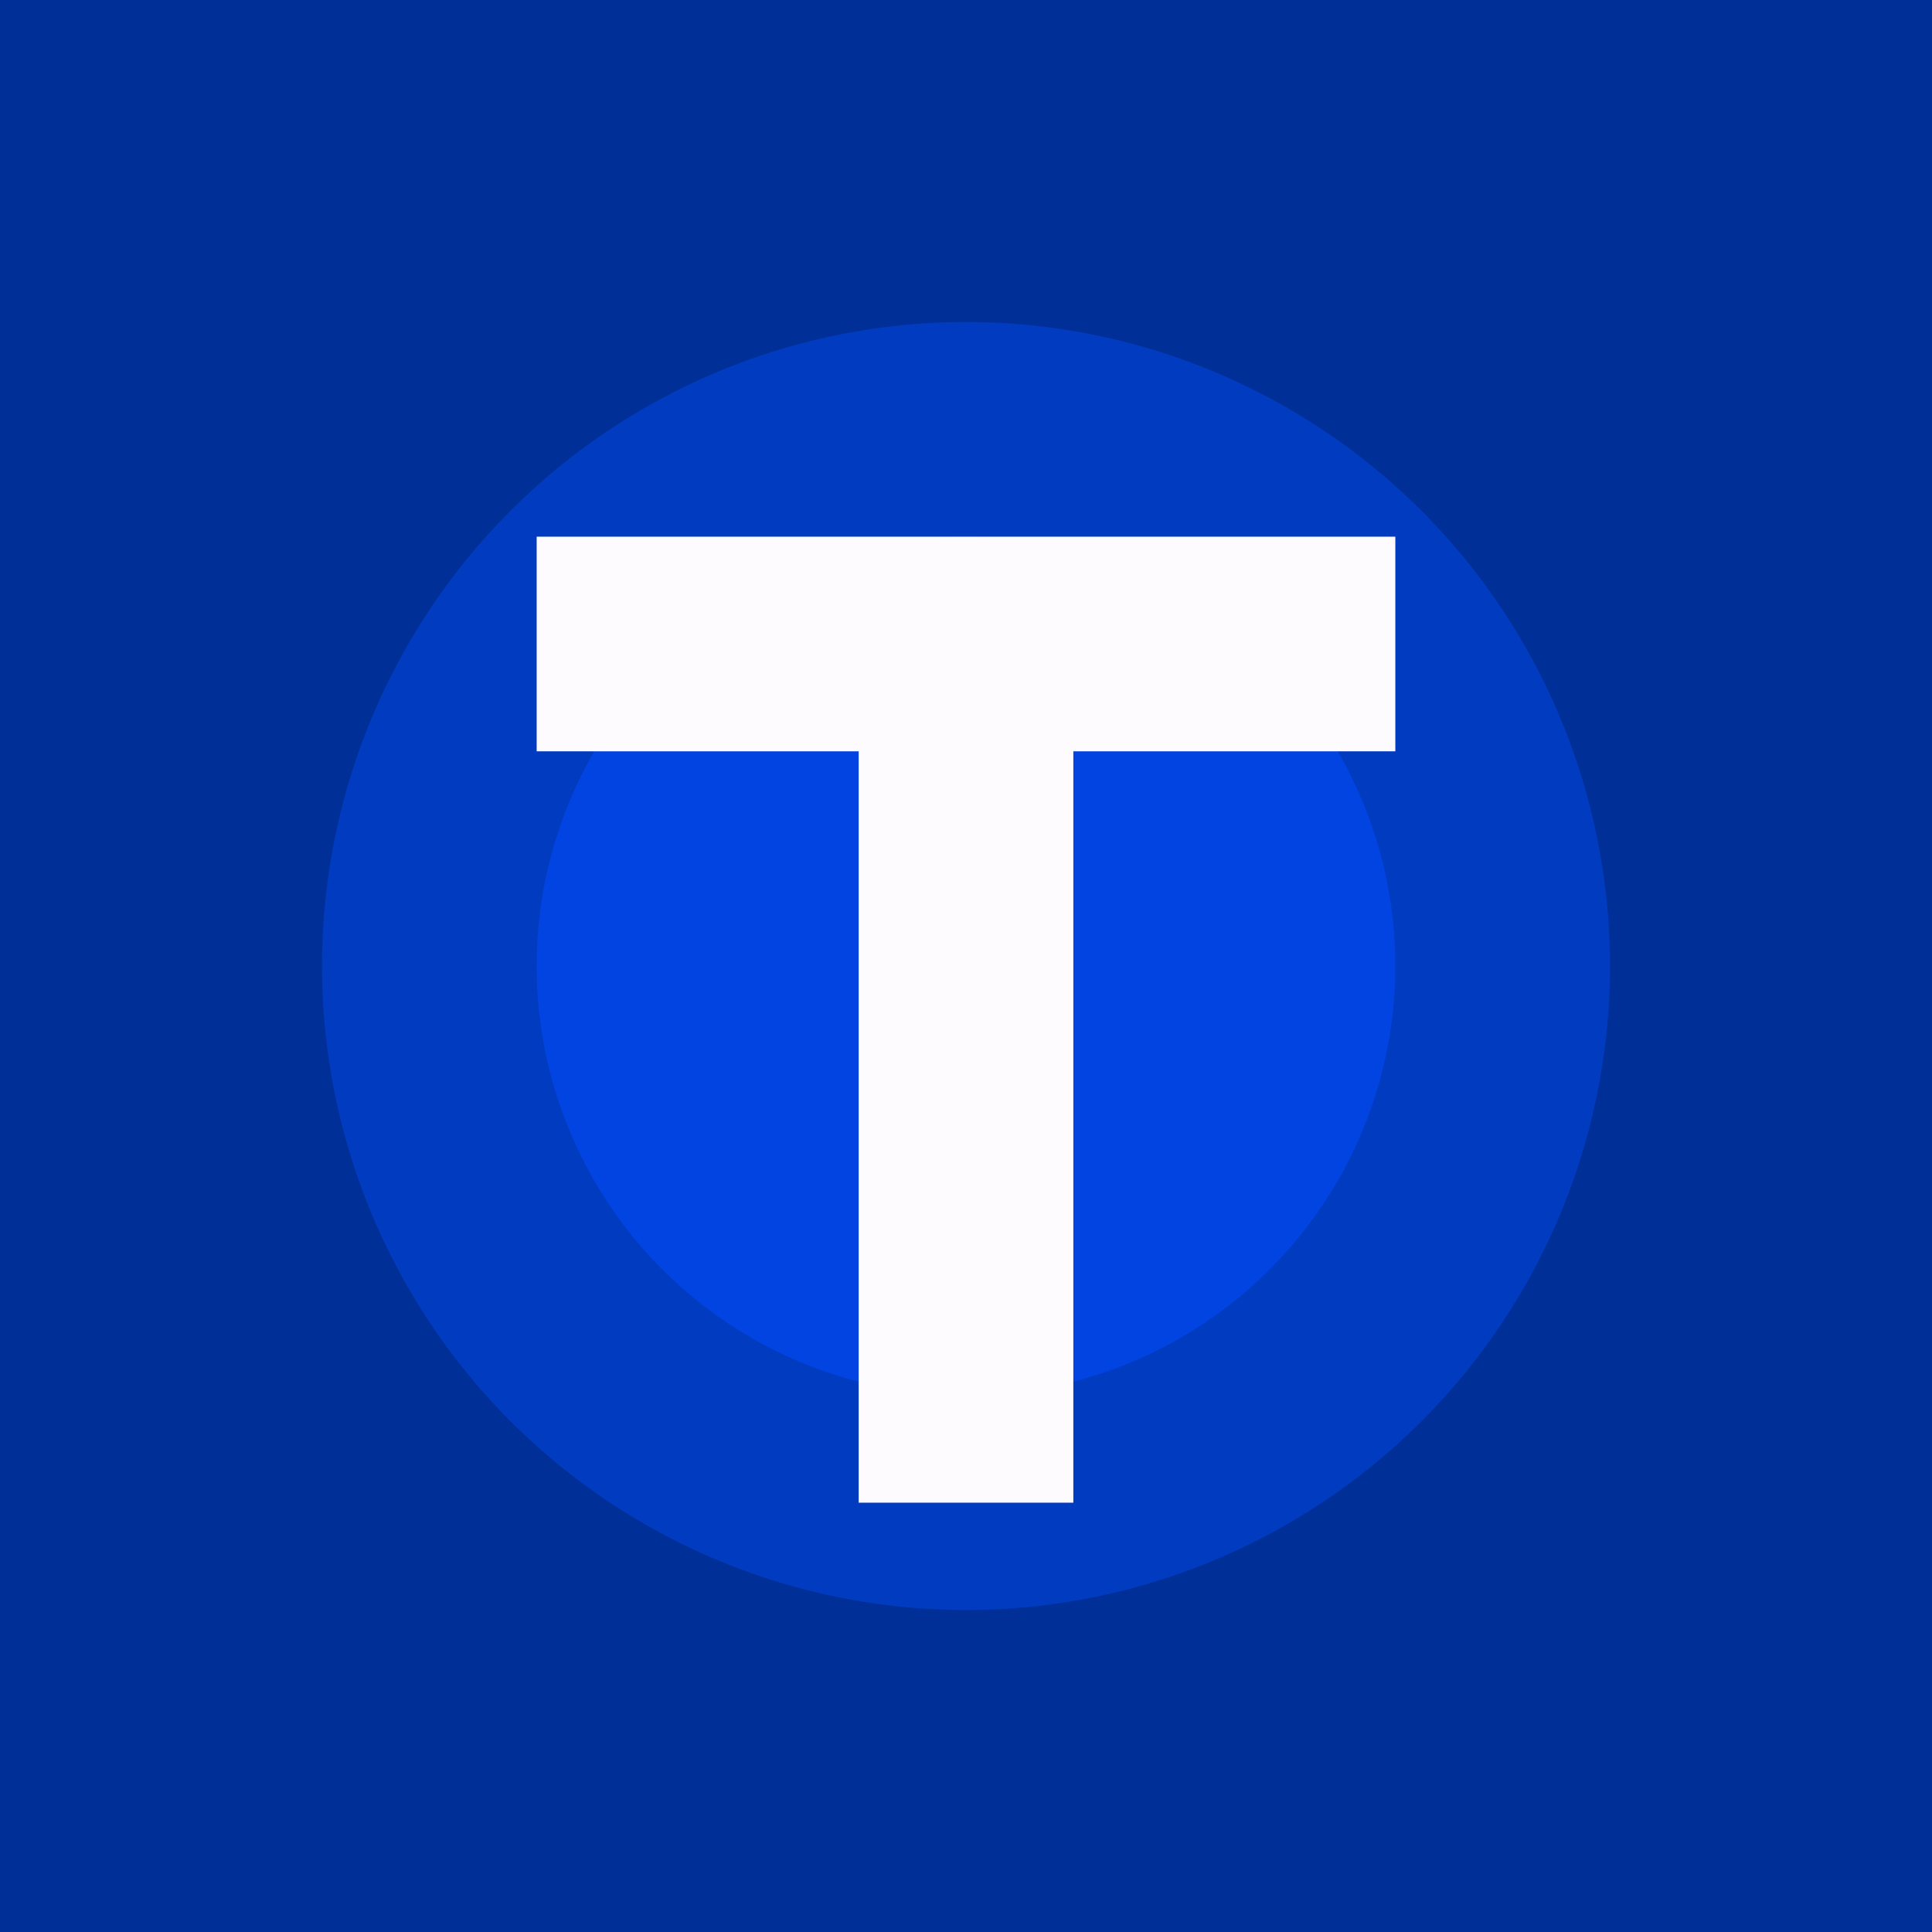
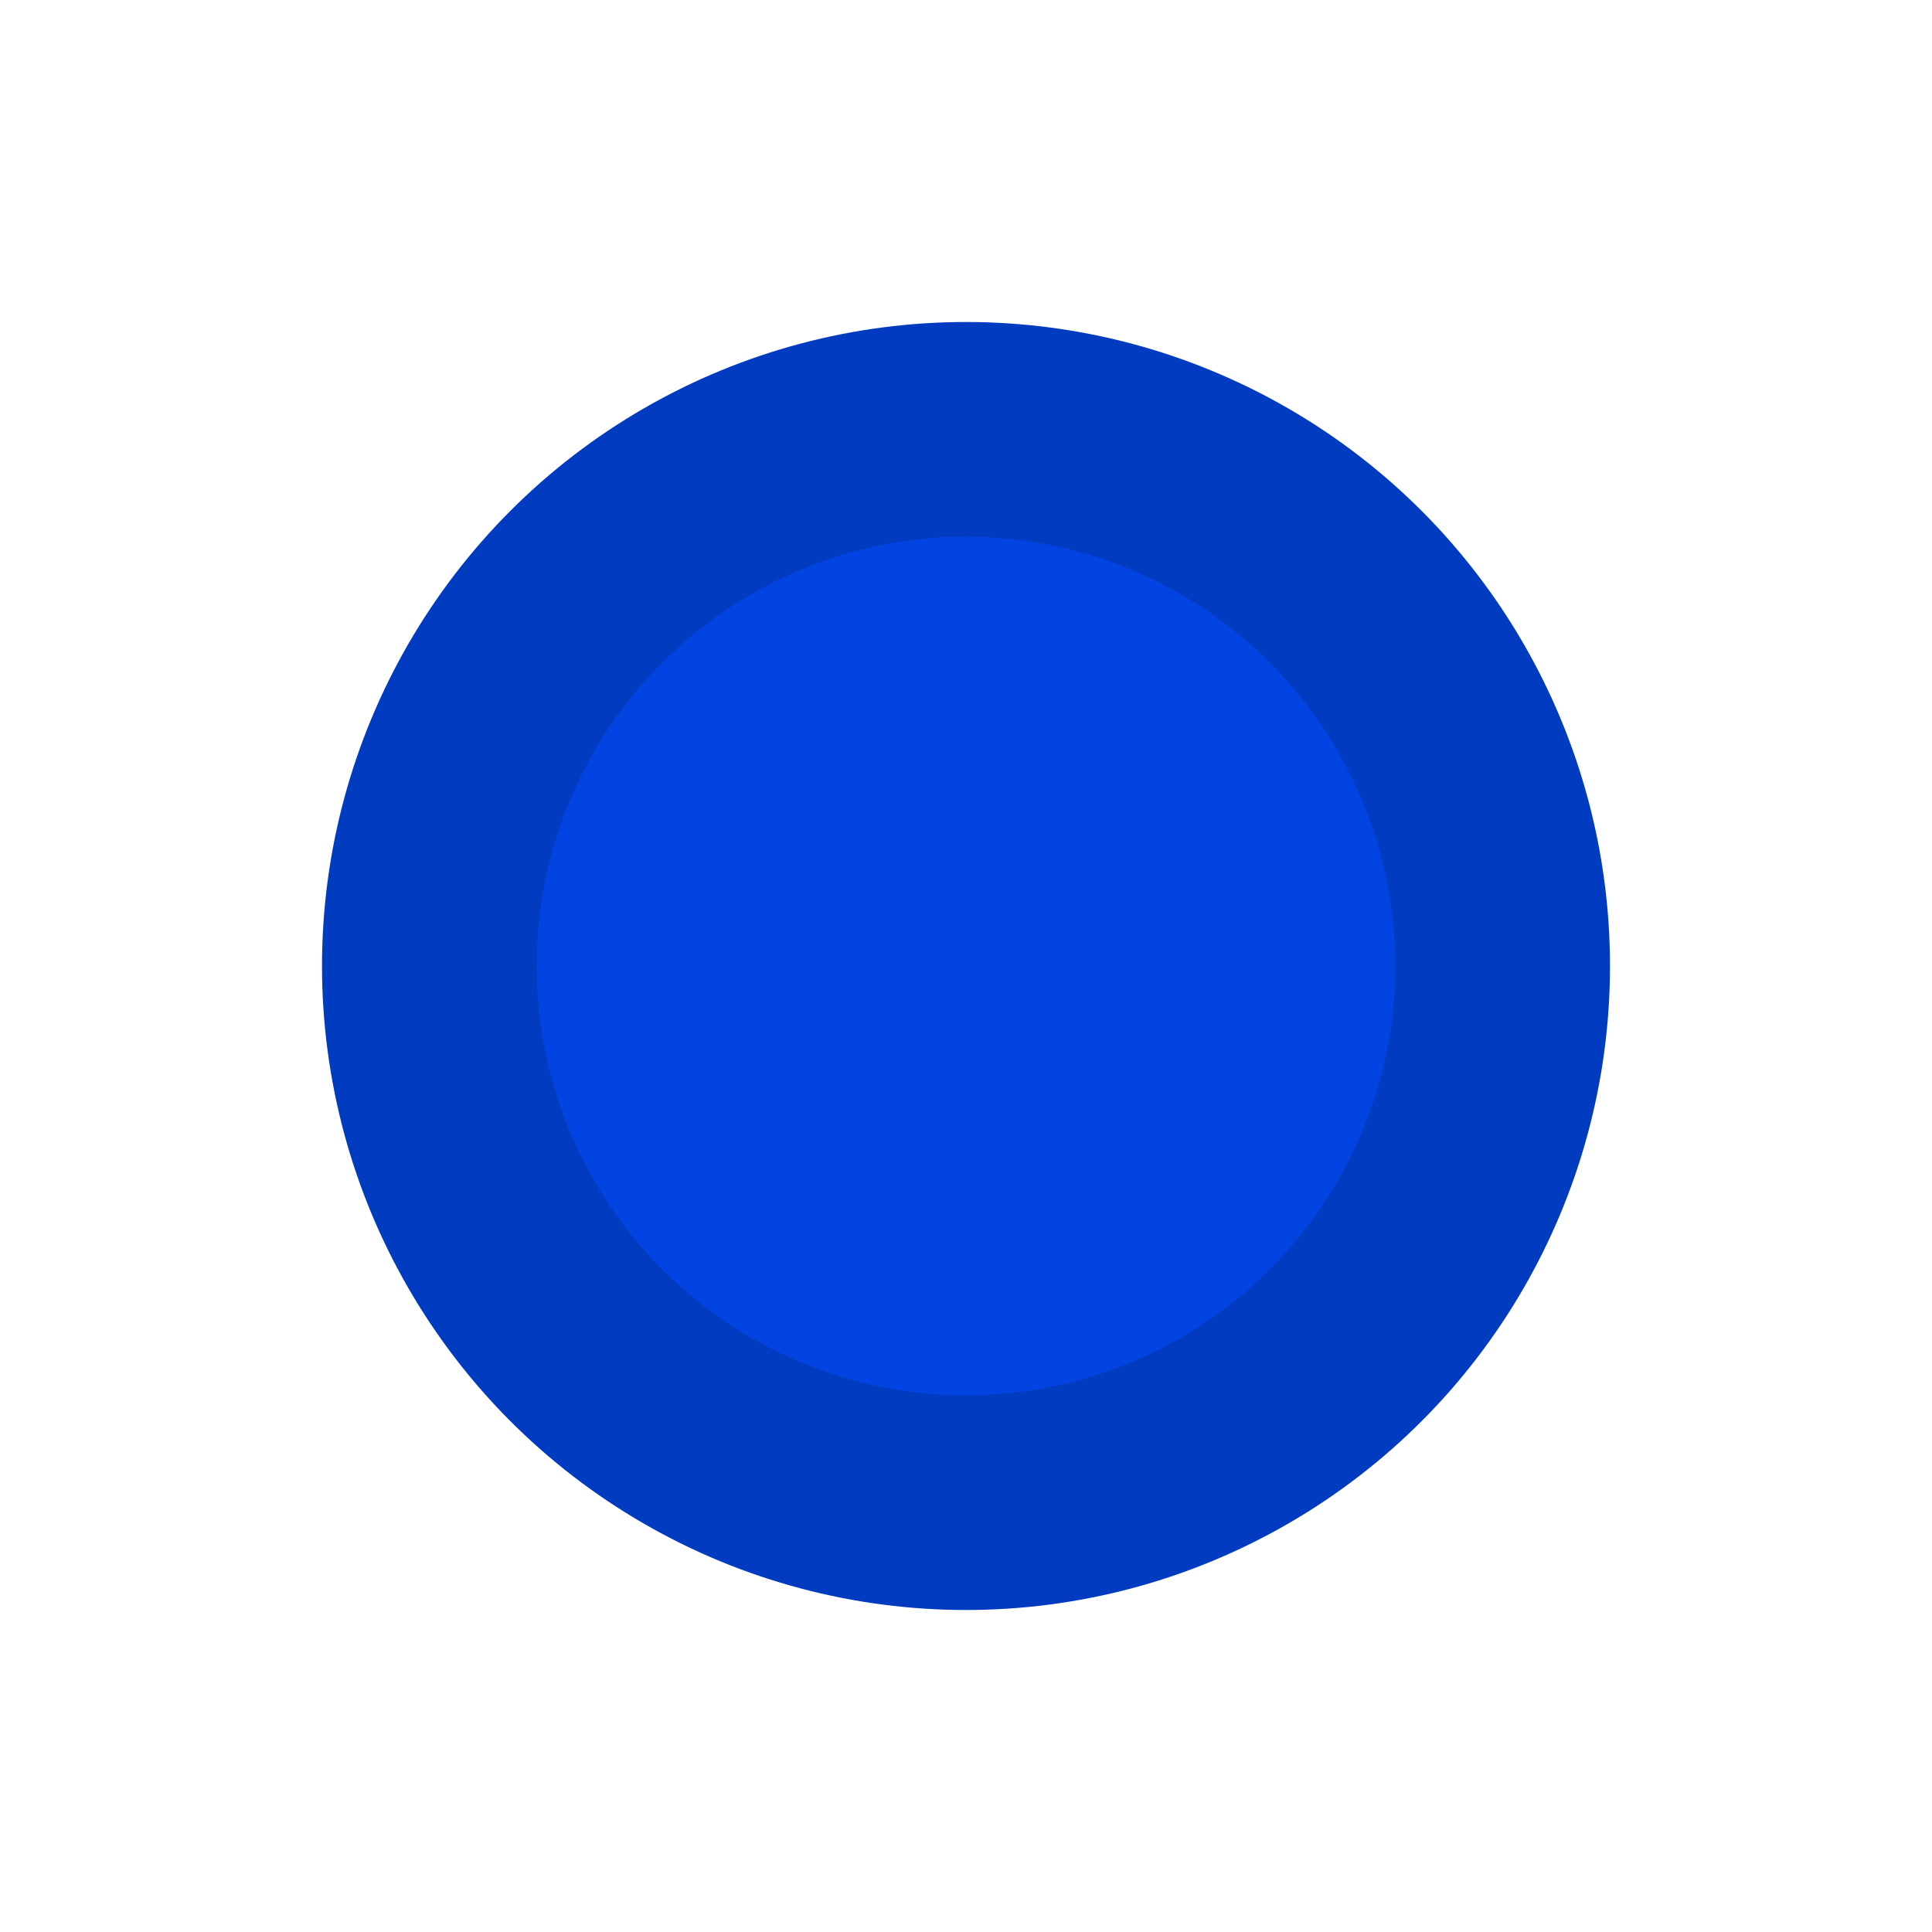
<svg xmlns="http://www.w3.org/2000/svg" width="18" height="18">
-   <path fill="#002F97" d="M0 0h18v18H0z" />
  <circle cx="9" cy="9" r="6" fill="#013BC0" />
  <circle cx="9" cy="9" r="4" fill="#0244E1" />
-   <path fill="#FEFBFE" d="M13 5H5v2h3v7h2V7h3z" />
</svg>